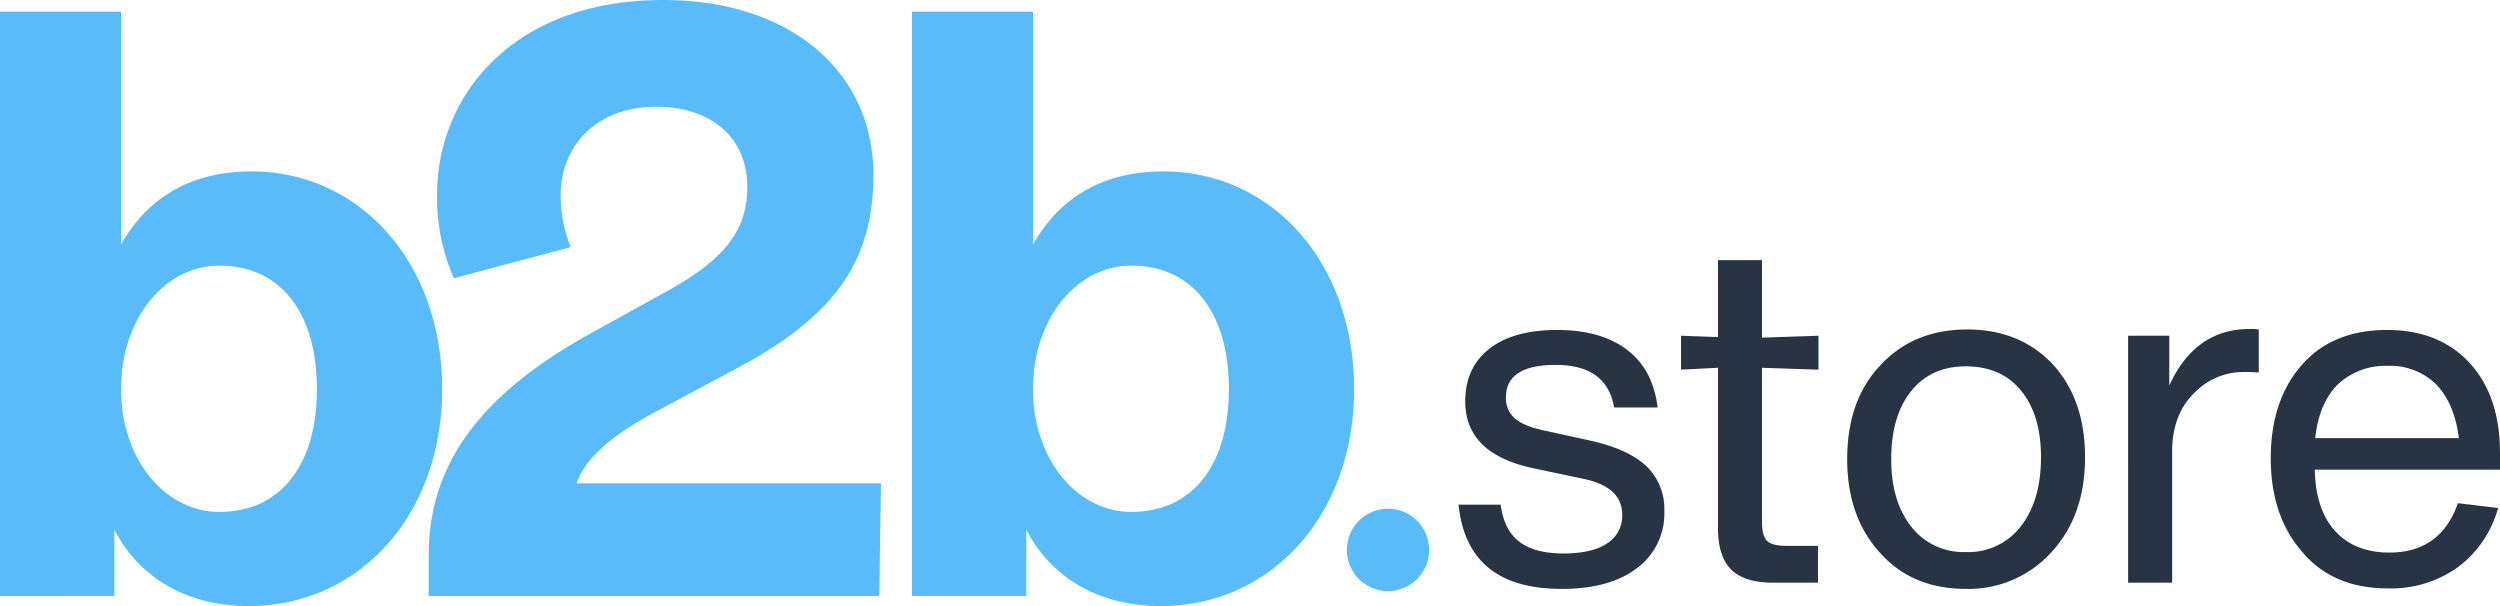
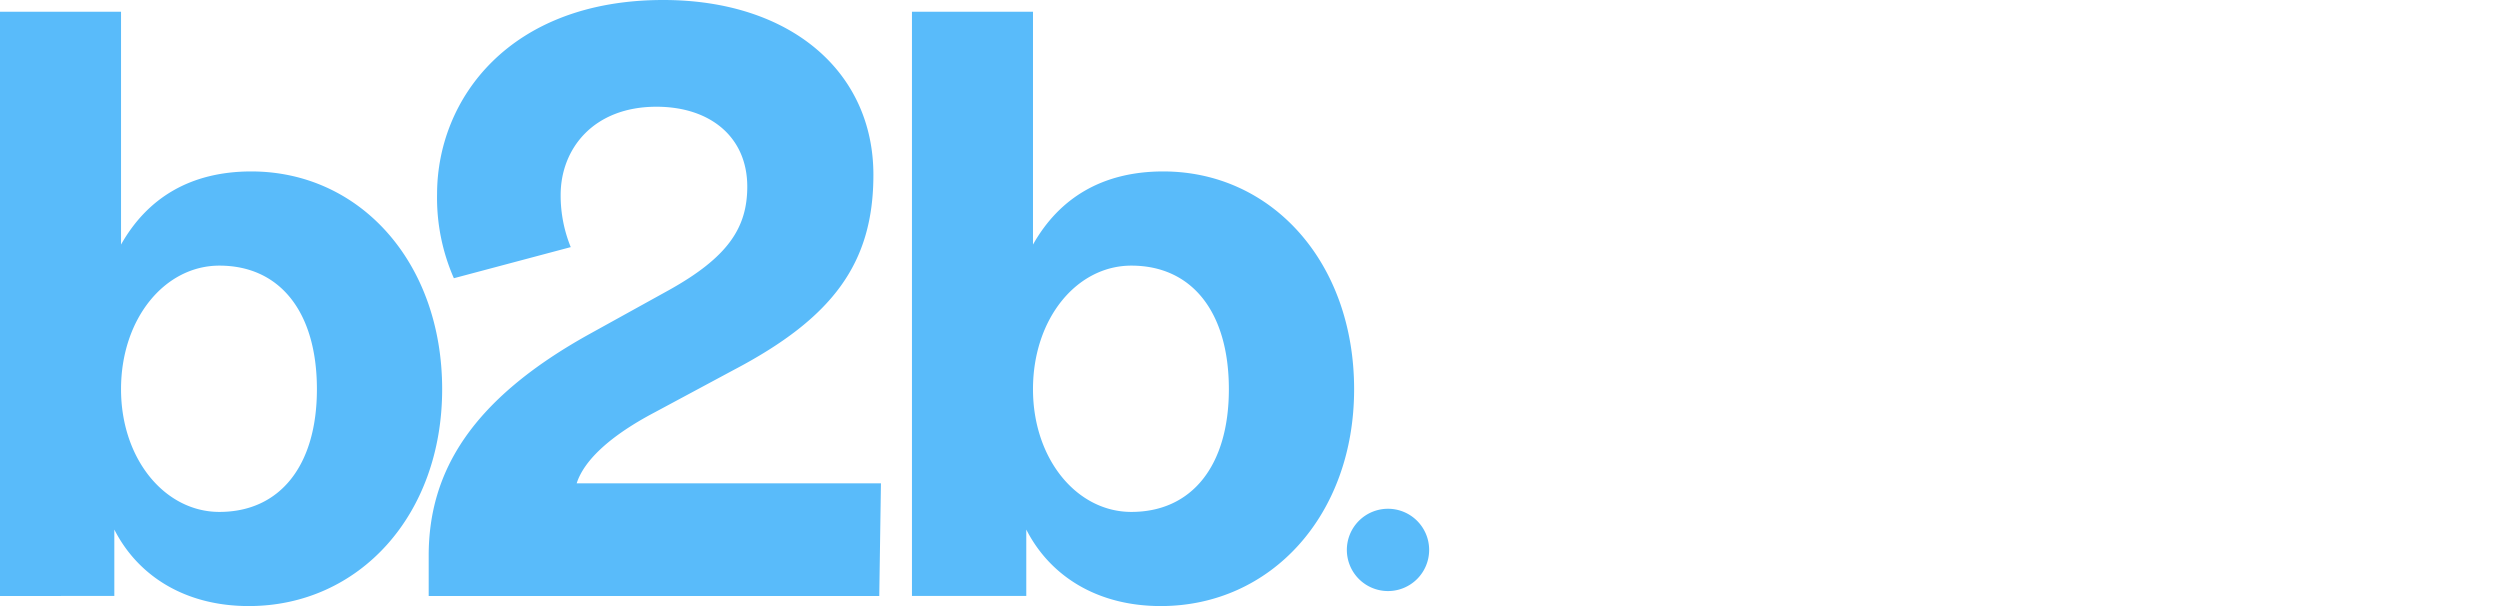
<svg xmlns="http://www.w3.org/2000/svg" viewBox="0 0 540.13 130.941">
  <g fill="#283443">
-     <path d="M337.35 127.23q-20.37 0-22.23-18.2h9.1q.72 5.48 4.03 8.01t9.52 2.54q6.2 0 9.46-2.18a7.02 7.02 0 003.25-6.2q0-6-8.37-7.75l-10.76-2.27q-14.79-3.1-14.78-14.48 0-7.24 5.17-11.32t14.68-4.09q9.4 0 15.05 4.24t6.67 12.51h-9.41q-1.55-9.2-12.62-9.2-10.76 0-10.75 7.03a5.73 5.73 0 001.9 4.5q1.92 1.7 6.37 2.64l10.34 2.27q8.06 1.87 11.84 5.54a12.75 12.75 0 013.77 9.56 14.7 14.7 0 01-5.89 12.36q-5.9 4.5-16.34 4.5M392.88 79.87l-12.2-.41v33.3q0 3 1.08 4.08t4.09 1.09h6.93v7.96h-9.72q-6.2 0-9.05-2.85t-2.84-9.04V79.46l-7.97.4v-7.33l7.97.3V56.2h9.51v16.75l12.2-.41zM424.73 119.27a14.25 14.25 0 0011.9-5.59q4.33-5.58 4.33-14.89 0-9.1-4.29-14.37t-11.94-5.27q-7.55 0-11.84 5.37t-4.29 14.69q0 9.1 4.34 14.58a14.24 14.24 0 0011.8 5.48m0 7.96q-11.6 0-18.52-7.76-7.13-7.75-7.13-20.26 0-12.82 7.24-20.37 7.13-7.65 18.71-7.66 11.27 0 18.4 7.45 7.04 7.65 7.04 20.16 0 12.62-7.24 20.48a24.1 24.1 0 01-18.5 7.96M486.05 71.08a11.1 11.1 0 011.96.1v9.3a33.51 33.51 0 00-3.41-.1 14.58 14.58 0 00-10.34 4.35q-4.65 4.34-4.96 12v29.16h-9.52V72.53h8.9v10.75q5.58-12.2 17.37-12.2M526.38 83.08a14.26 14.26 0 00-10.55-4.04 15.06 15.06 0 00-10.65 3.93q-4.14 4.04-4.97 11.69h31.03q-.93-7.45-4.86-11.58m13.75 14.89v3.51h-40.02q.2 8.69 4.45 13.3t11.68 4.6q11.07 0 14.79-10.66l8.69 1.03a23.72 23.72 0 01-8.74 12.83 24.88 24.88 0 01-15.05 4.55q-11.89 0-18.5-7.86-6.83-7.76-6.83-20.27t6.72-20.16q6.62-7.55 18.4-7.55 11.28 0 17.85 7.13t6.56 19.55" />
-   </g>
+     </g>
  <g fill="#59bbfa">
    <path d="M308.77 118.81a8.89 8.89 0 11-8.9-8.89 8.89 8.89 0 018.9 8.89M68.47 84.09c0-16.71-8-26.7-21.07-26.7-11.8 0-21.25 11.44-21.25 26.7 0 15.07 9.45 26.51 21.25 26.51 13.08 0 21.07-9.99 21.07-26.52M24.7 114.41v14.35H0V2.54h26.15v50.3c5.63-9.98 14.9-15.8 28.15-15.8 23.43 0 41.23 19.62 41.23 47.05 0 27.24-17.98 46.85-41.77 46.85-13.8 0-23.98-6.54-29.06-16.53" />
    <path d="M92.62 120.05c0-18.17 9.26-33.78 34.87-47.95l17.07-9.44c12.71-7.09 16.89-13.44 16.89-22.34 0-10.72-8-17.26-19.62-17.26-13.62 0-20.7 9.09-20.7 19.07a29.59 29.59 0 002.18 11.26l-25.25 6.72a43.18 43.18 0 01-3.63-18.16C94.43 21.43 110.05 0 143.3 0c27.42 0 45.4 15.44 45.4 37.77 0 19.07-8.72 30.88-30.15 42.14l-17.25 9.26c-9.27 4.9-15.08 10.17-16.71 15.26h65.74l-.36 24.33H92.62zM265.5 84.09c0-16.71-8-26.7-21.07-26.7-11.8 0-21.25 11.44-21.25 26.7 0 15.07 9.45 26.51 21.25 26.51 13.08 0 21.07-9.99 21.07-26.51m-43.77 30.32v14.35h-24.7V2.54h26.15v50.3c5.63-9.98 14.9-15.8 28.15-15.8 23.43 0 41.23 19.62 41.23 47.05 0 27.24-17.98 46.85-41.77 46.85-13.8 0-23.97-6.54-29.06-16.53" />
  </g>
</svg>